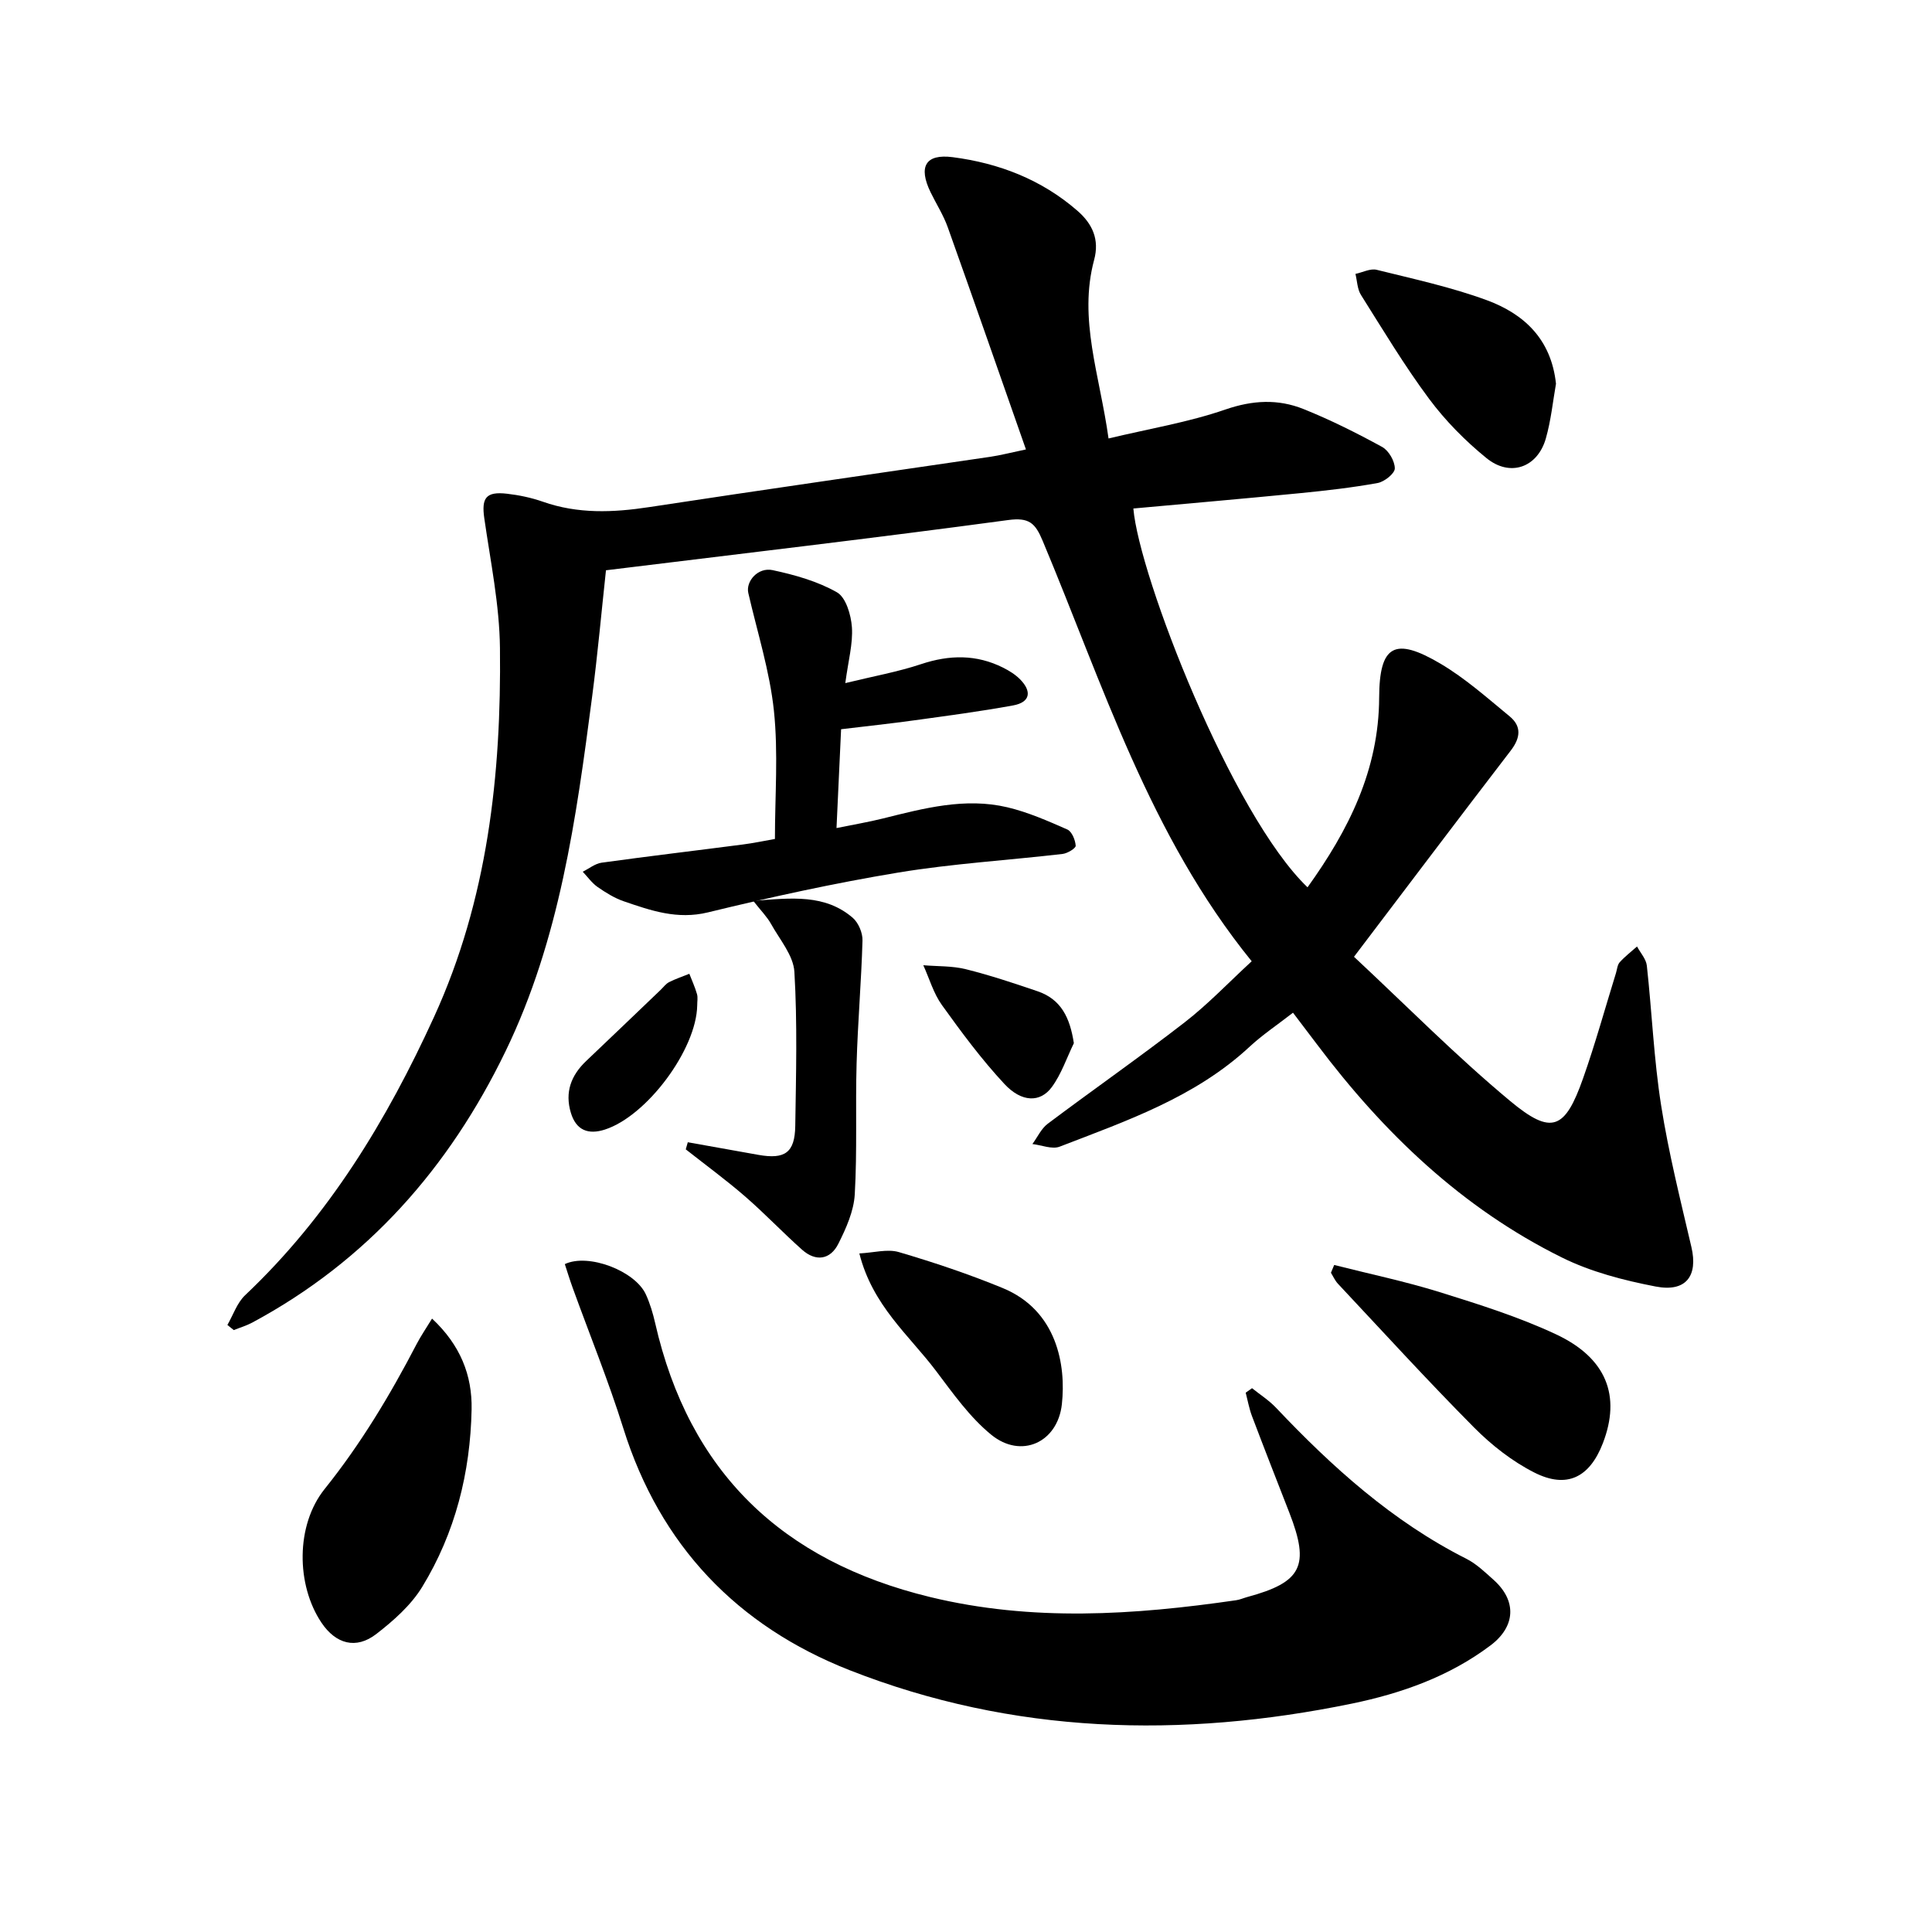
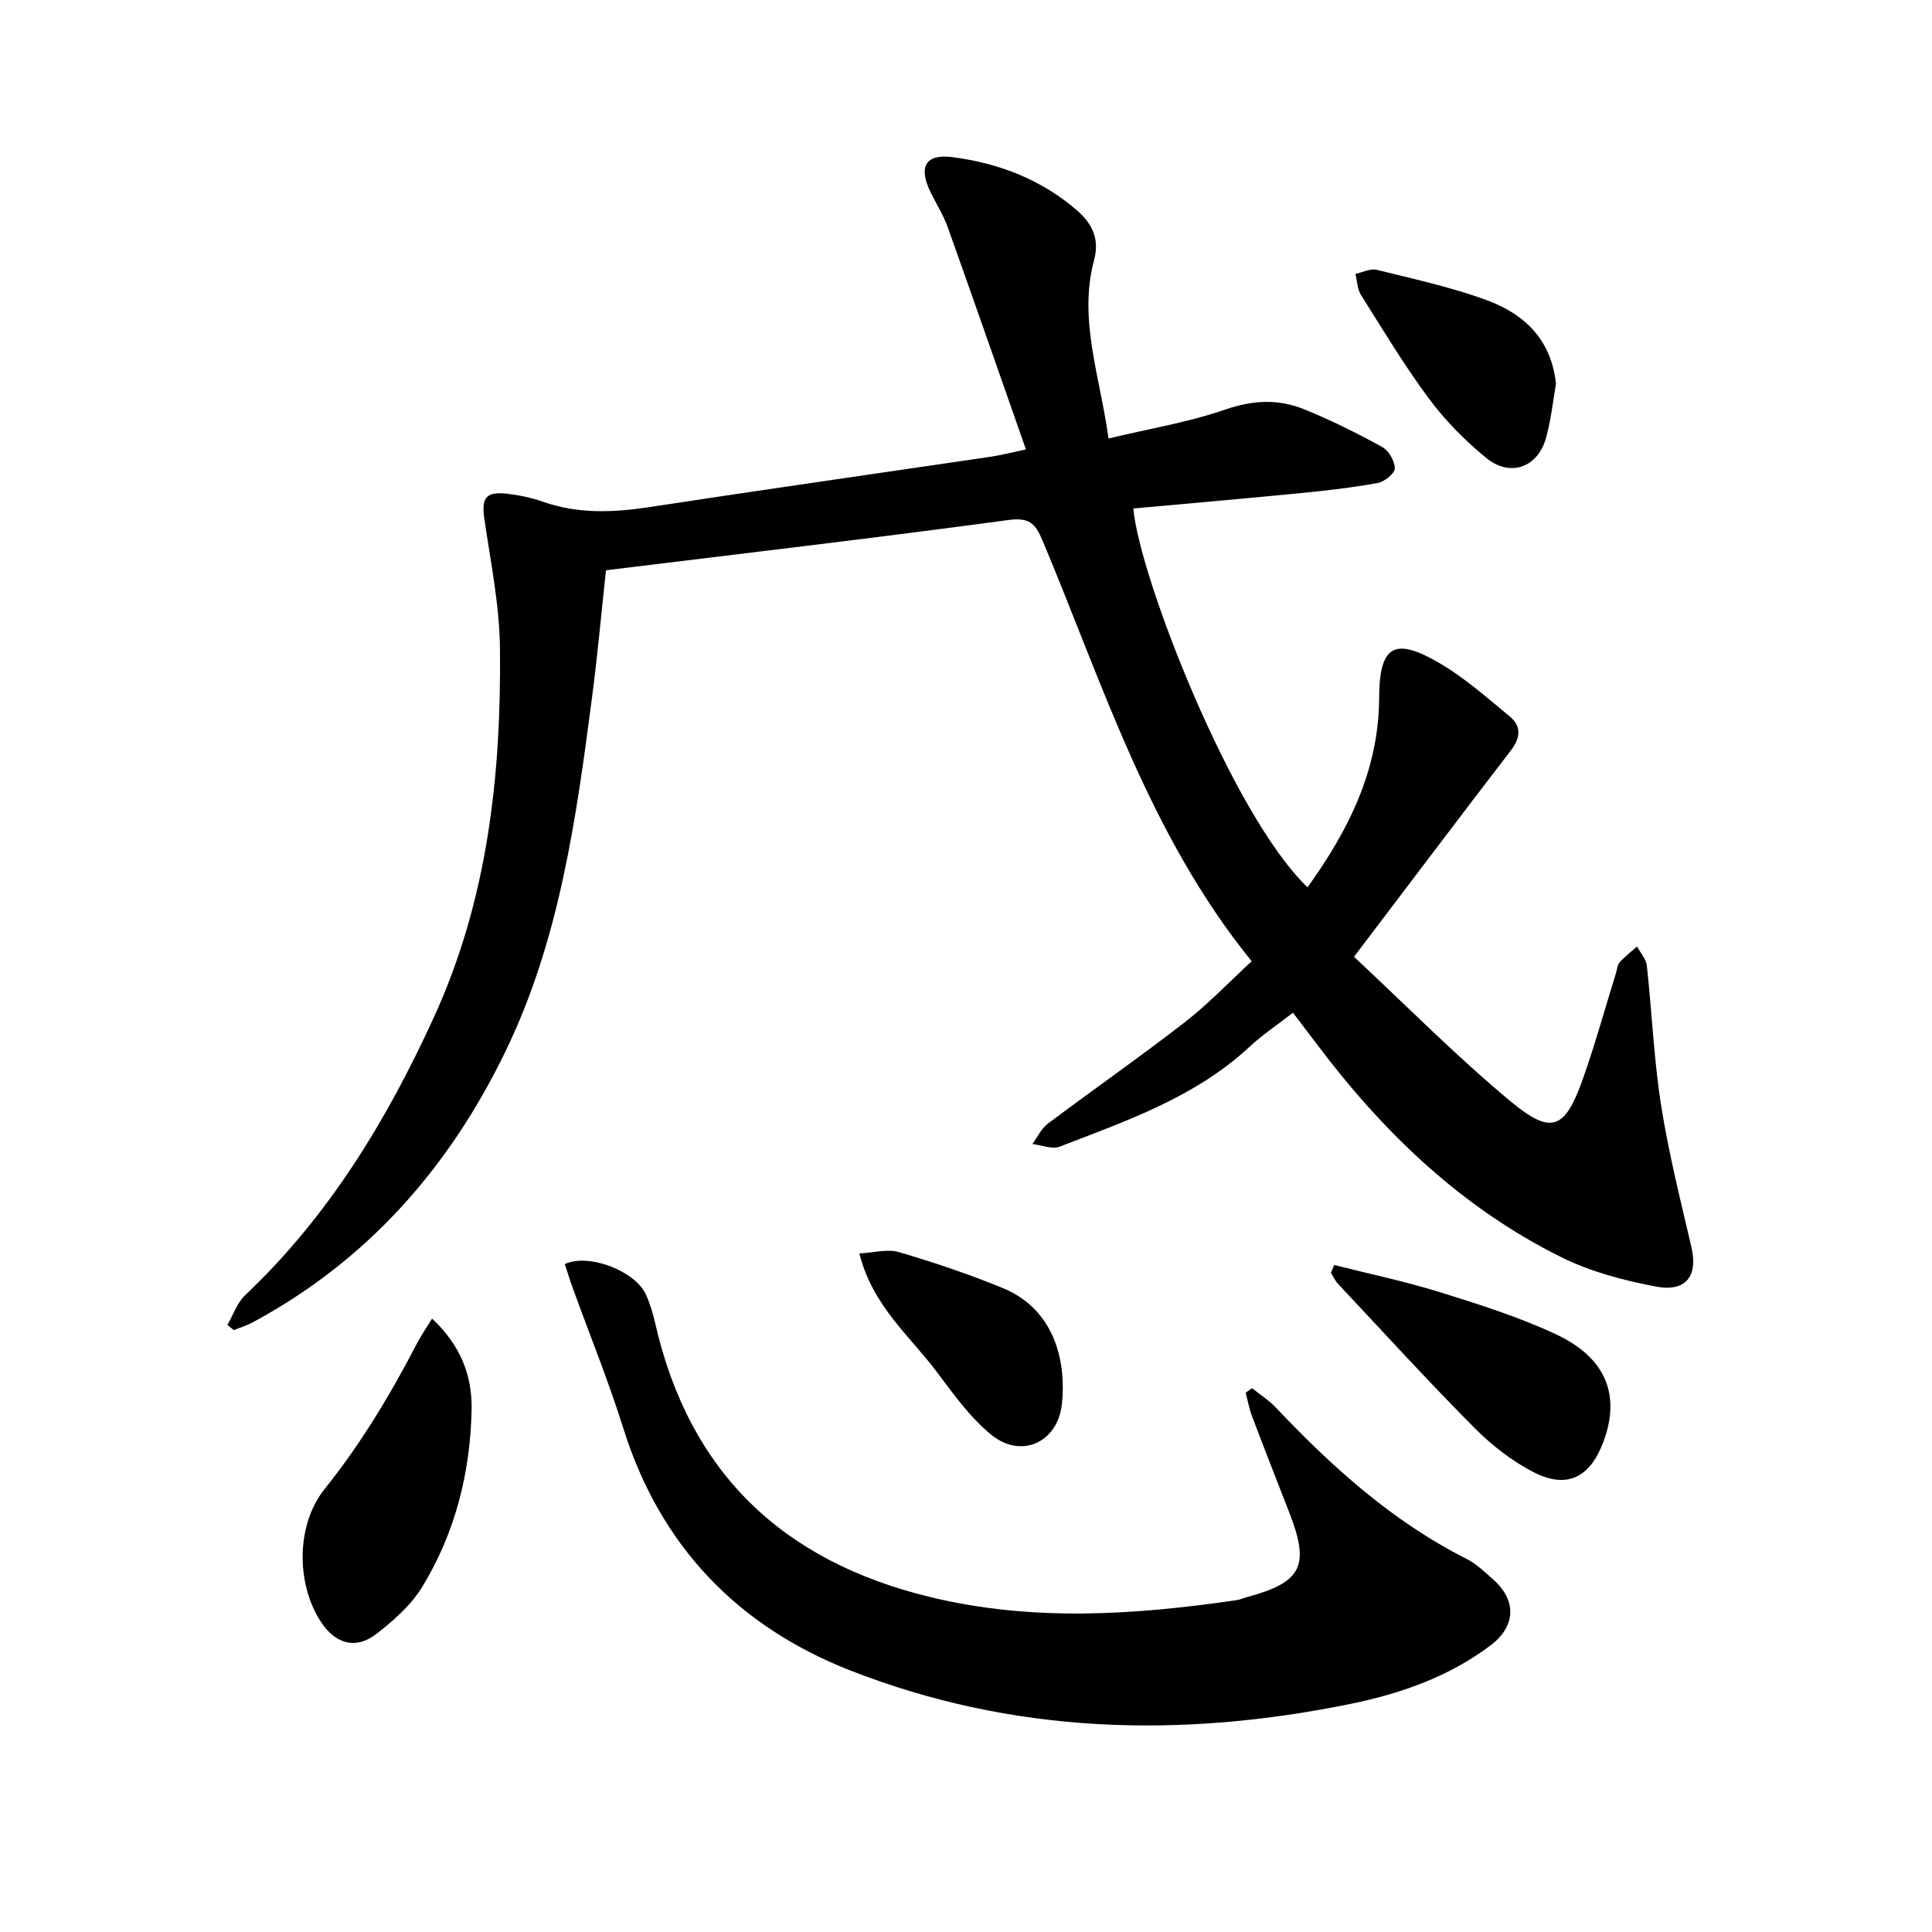
<svg xmlns="http://www.w3.org/2000/svg" enable-background="new 0 0 400 400" viewBox="0 0 400 400">
  <path d="m267.7 209.67c-3.28 2.55-6.33 4.58-8.98 7.04-11.25 10.46-25.43 15.33-39.32 20.69-1.58.61-3.75-.32-5.65-.54 1.04-1.41 1.82-3.18 3.16-4.19 9.41-7.07 19.08-13.81 28.38-21.02 4.86-3.77 9.14-8.29 13.86-12.63-21.18-26.1-30.8-57.32-43.3-87.1-1.51-3.59-2.76-4.84-7.12-4.25-27.52 3.72-55.11 6.94-83.27 10.4-.91 8.36-1.71 17.34-2.88 26.27-3.28 25.1-6.71 50.19-17.92 73.33-11.68 24.12-28.63 43.38-52.46 56.17-1.2.64-2.53 1.03-3.8 1.54-.44-.35-.88-.71-1.32-1.06 1.2-2.08 2-4.58 3.67-6.16 17.29-16.34 29.34-36.23 39.12-57.63 11.09-24.26 13.94-50.12 13.64-76.38-.1-8.96-1.96-17.91-3.24-26.83-.61-4.23.33-5.6 4.7-5.1 2.51.29 5.04.82 7.41 1.65 7.26 2.56 14.56 2.26 22.04 1.12 23.53-3.59 47.1-6.95 70.65-10.42 2.02-.3 4.01-.82 7.34-1.52-5.46-15.56-10.76-30.79-16.18-45.98-.9-2.53-2.39-4.85-3.57-7.28-2.56-5.28-1.06-7.98 4.58-7.25 9.58 1.24 18.39 4.63 25.82 11.09 3.14 2.73 4.6 5.96 3.47 10.17-3.3 12.26 1.16 23.85 2.98 36.98 8.37-2.01 16.5-3.34 24.18-5.99 5.65-1.95 10.91-2.22 16.19-.1 5.58 2.24 10.99 4.95 16.27 7.84 1.36.74 2.63 2.93 2.63 4.45 0 1.05-2.15 2.76-3.54 3.02-5.29.96-10.66 1.57-16.02 2.1-11.52 1.13-23.05 2.13-34.57 3.18 1.16 13.92 20.37 63.38 36.06 78.43 8.48-11.82 14.77-24.24 14.83-39.3.05-10.87 3.22-12.6 12.7-7 5.13 3.03 9.67 7.08 14.3 10.89 2.51 2.06 2.28 4.44.26 7.08-10.64 13.85-21.15 27.8-32.47 42.71 10.85 10.12 21.13 20.54 32.33 29.86 8.59 7.15 11.36 5.93 15.11-4.72 2.53-7.17 4.55-14.51 6.8-21.77.23-.76.29-1.69.77-2.23 1.08-1.2 2.38-2.19 3.59-3.27.7 1.32 1.88 2.59 2.03 3.97 1.06 9.64 1.45 19.38 2.96 28.94 1.55 9.86 4 19.59 6.27 29.33 1.39 5.95-1.1 9.38-7.4 8.16-6.63-1.28-13.41-3.03-19.42-6.01-20.66-10.22-36.89-25.78-50.65-44.06-1.54-2.03-3.07-4.05-5.02-6.62z" />
  <path d="m259.22 287.41c1.67 1.34 3.51 2.51 4.97 4.05 11.65 12.31 24.12 23.55 39.41 31.27 2.08 1.05 3.86 2.78 5.63 4.36 4.85 4.34 4.56 9.66-.63 13.57-8.56 6.45-18.47 9.94-28.74 12.06-35.24 7.25-70.17 6.35-103.94-6.92-23.26-9.14-39.26-25.79-46.87-50.09-3.08-9.84-6.99-19.42-10.5-29.13-.59-1.62-1.09-3.27-1.61-4.86 4.87-2.32 14.57 1.4 16.79 6.3.85 1.87 1.45 3.88 1.91 5.89 7.03 30.9 26.28 49.29 56.89 56.73 21.17 5.14 42.23 3.74 63.4.67.78-.11 1.52-.45 2.29-.66 11.32-3.06 13.01-6.45 8.73-17.45-2.6-6.66-5.21-13.32-7.74-20.01-.59-1.56-.88-3.23-1.3-4.85.43-.3.87-.62 1.31-.93z" />
-   <path d="m175.01 141.43c5.8-1.42 10.87-2.32 15.7-3.93 5.86-1.95 11.45-2.04 16.99.74 1.25.63 2.51 1.41 3.49 2.4 2.46 2.49 2.16 4.75-1.43 5.41-6.84 1.25-13.75 2.16-20.65 3.11-4.85.67-9.73 1.19-14.97 1.82-.31 6.73-.61 13.17-.95 20.46 3.59-.73 6.63-1.24 9.6-1.98 8.48-2.11 17-4.39 25.77-2.32 4.27 1.01 8.38 2.82 12.42 4.6.94.42 1.65 2.17 1.73 3.36.04.52-1.71 1.59-2.72 1.7-11.35 1.32-22.8 2-34.05 3.86-13.22 2.19-26.35 5.07-39.37 8.24-6.34 1.54-11.8-.37-17.43-2.3-1.92-.66-3.73-1.79-5.42-2.96-1.18-.83-2.06-2.09-3.07-3.16 1.3-.64 2.55-1.68 3.91-1.87 9.74-1.35 19.51-2.5 29.26-3.77 2.2-.28 4.37-.75 6.62-1.14 0-8.9.71-17.82-.21-26.56-.87-8.22-3.44-16.26-5.3-24.36-.56-2.42 2-5.39 5.03-4.74 4.58.98 9.29 2.3 13.32 4.59 1.86 1.06 2.92 4.68 3.1 7.24.23 3.39-.74 6.84-1.37 11.56z" />
  <path d="m89.45 273c5.85 5.47 8.33 11.71 8.19 18.82-.26 13.08-3.39 25.53-10.22 36.72-2.32 3.8-5.94 7-9.52 9.77-4.2 3.24-8.38 2.06-11.35-2.36-5.24-7.81-5.35-20.16.65-27.65 7.49-9.34 13.57-19.47 19.06-30.03.87-1.67 1.95-3.24 3.19-5.27z" />
  <path d="m276.23 261.9c7.29 1.85 14.67 3.39 21.84 5.62 8.14 2.54 16.35 5.12 24.05 8.72 10.53 4.92 13.5 12.79 9.74 22.55-2.74 7.11-7.46 9.5-14.22 6.07-4.57-2.32-8.83-5.66-12.46-9.32-9.62-9.69-18.83-19.79-28.17-29.75-.61-.65-.98-1.51-1.45-2.28.21-.53.44-1.07.67-1.61z" />
-   <path d="m142.4 236.49c4.89.87 9.77 1.76 14.66 2.62 5.47.96 7.5-.48 7.59-5.98.16-10.64.45-21.31-.18-31.92-.2-3.39-3.03-6.67-4.83-9.91-.82-1.48-2.07-2.72-3.68-4.78 8.03-.65 14.88-1.4 20.59 3.5 1.18 1.02 2.07 3.13 2.02 4.7-.24 8.49-.98 16.97-1.22 25.46-.26 9.03.14 18.09-.38 27.09-.2 3.48-1.79 7.04-3.4 10.24-1.67 3.32-4.67 3.76-7.51 1.23-4.03-3.59-7.75-7.52-11.82-11.05-3.94-3.41-8.16-6.5-12.26-9.73.14-.5.28-.99.42-1.47z" />
  <path d="m322.15 79.45c-.63 3.55-1.02 7.54-2.1 11.33-1.72 6.02-7.39 8.06-12.3 4.06-4.39-3.57-8.49-7.72-11.86-12.25-5.11-6.87-9.54-14.26-14.12-21.53-.76-1.21-.78-2.89-1.14-4.35 1.47-.31 3.08-1.17 4.39-.85 7.66 1.9 15.44 3.58 22.83 6.3 7.63 2.82 13.31 8.01 14.3 17.29z" />
  <path d="m177.92 259.51c3-.15 5.81-.97 8.17-.28 7.27 2.14 14.49 4.56 21.49 7.44 11.3 4.64 13.15 16.03 12.27 24.05-.87 7.95-8.43 11.38-14.62 6.33-4.45-3.63-7.92-8.56-11.43-13.21-5.58-7.4-13.15-13.5-15.88-24.33z" />
-   <path d="m222.33 215.98c-1.48 3.05-2.58 6.38-4.55 9.07-2.38 3.27-6.26 3.22-9.84-.64-4.72-5.07-8.88-10.69-12.93-16.33-1.74-2.42-2.59-5.47-3.85-8.24 2.94.25 5.96.12 8.79.82 5.03 1.25 9.96 2.9 14.87 4.57 4.87 1.66 6.7 5.46 7.51 10.75z" />
-   <path d="m144.35 208.16c-.15 9.09-10.4 22.9-19.13 25.71-3.4 1.09-5.93.18-7.03-3.48-1.28-4.26.04-7.75 3.18-10.73 5.16-4.89 10.28-9.82 15.42-14.73.57-.55 1.07-1.25 1.74-1.59 1.34-.68 2.79-1.16 4.19-1.73.54 1.39 1.17 2.76 1.58 4.19.22.73.04 1.57.05 2.36z" />
</svg>